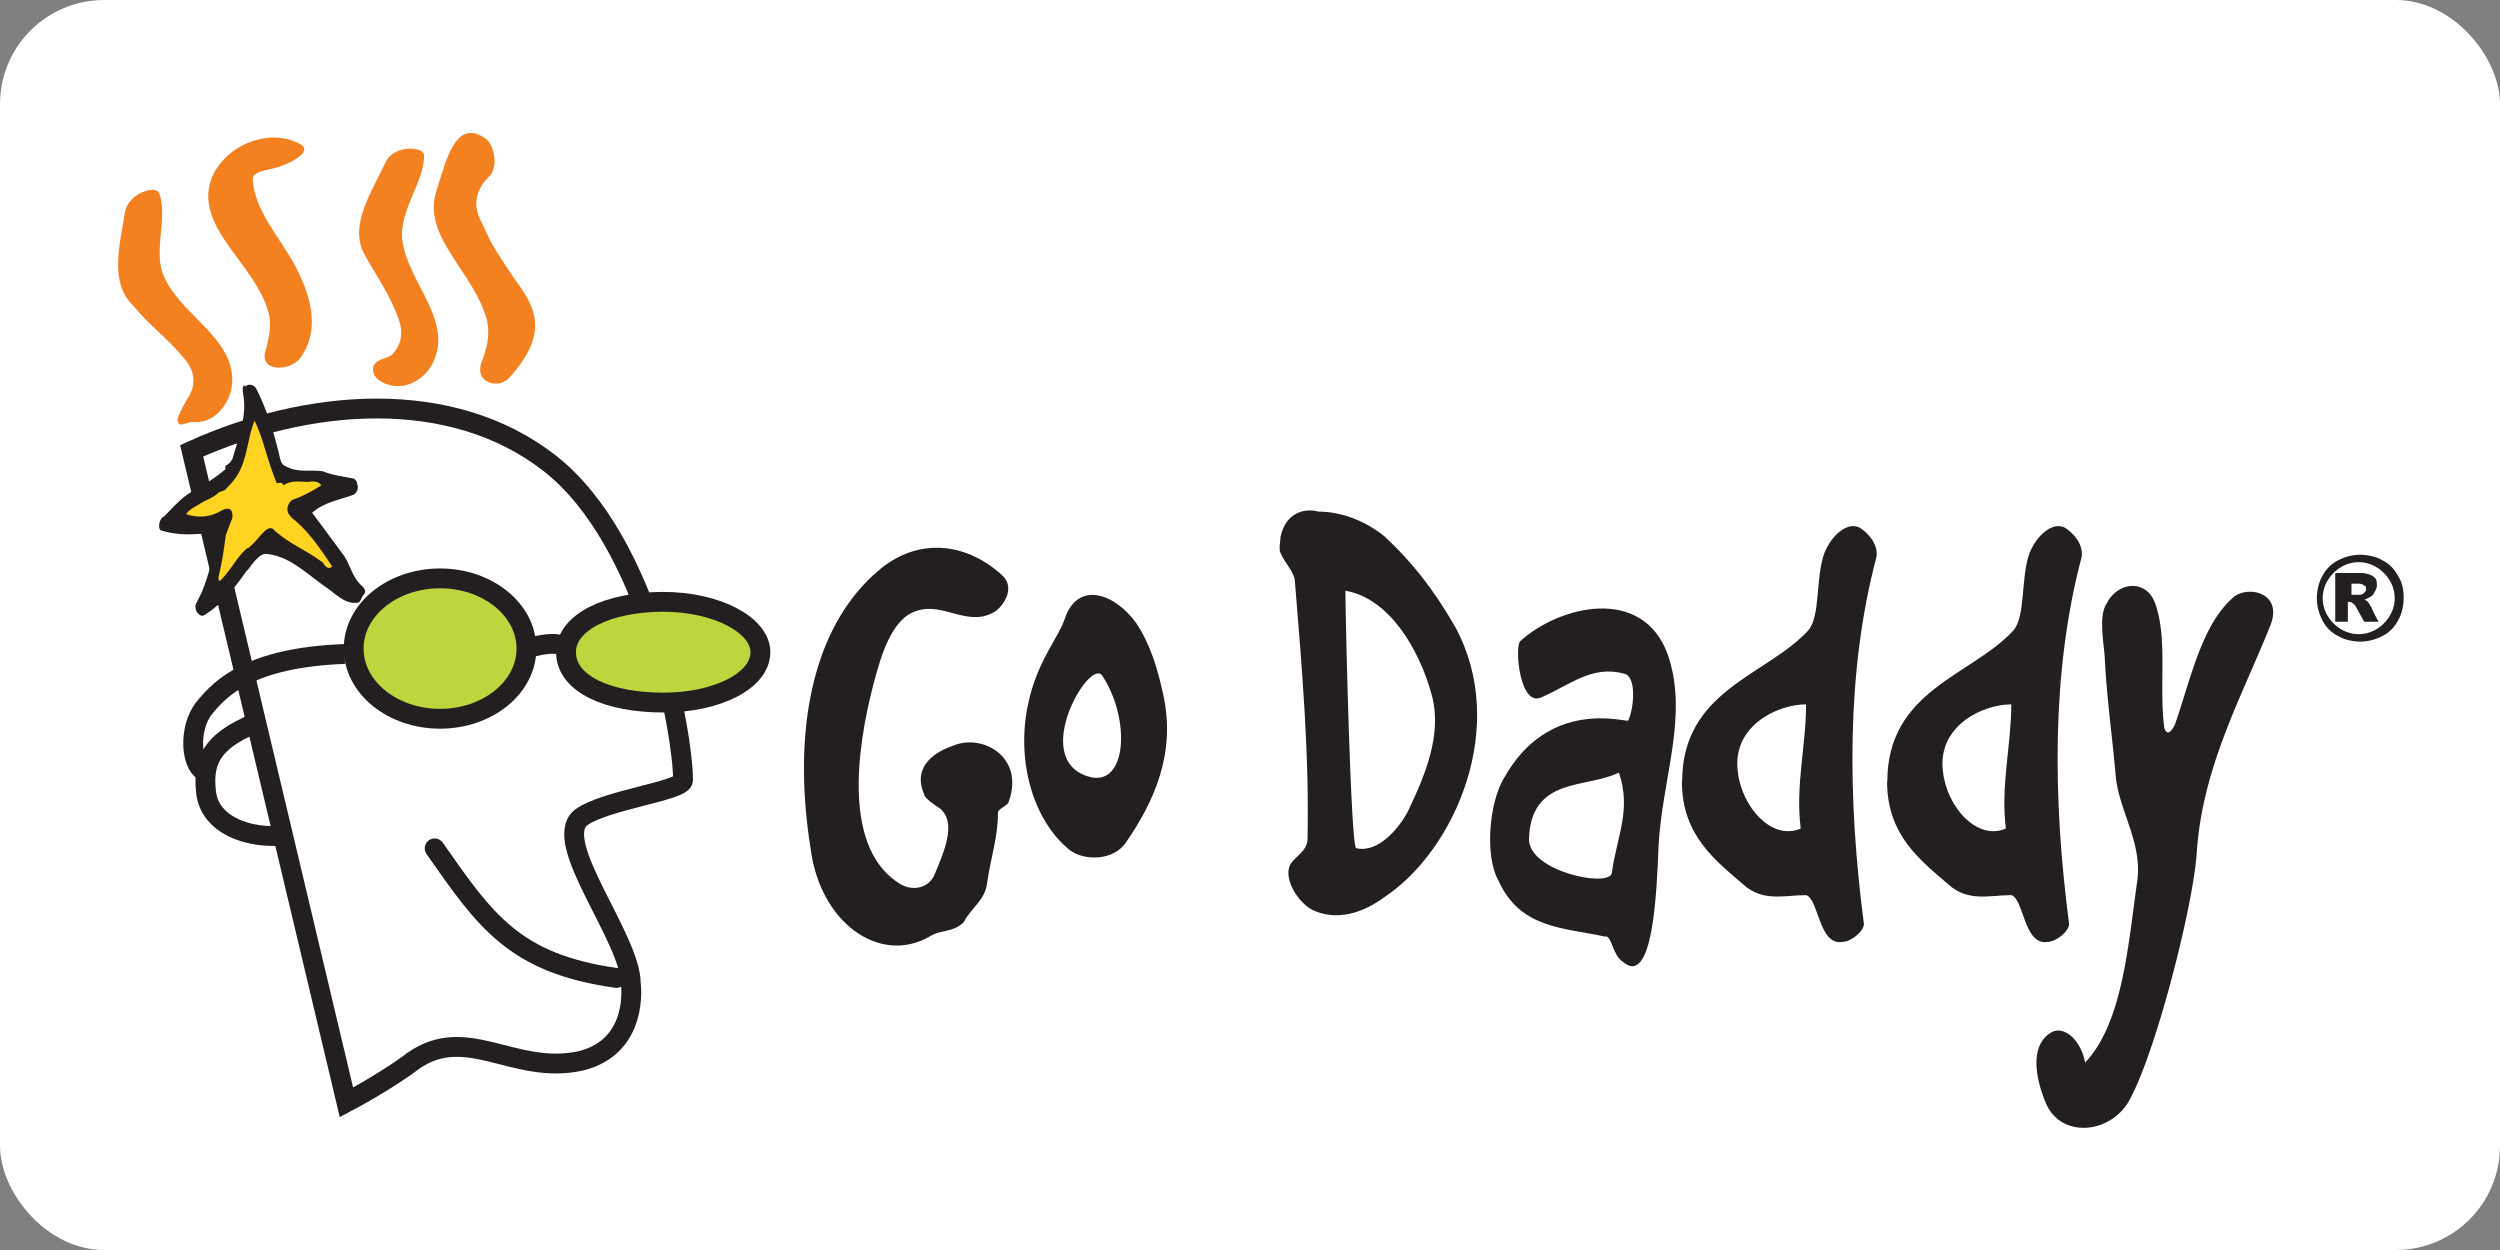
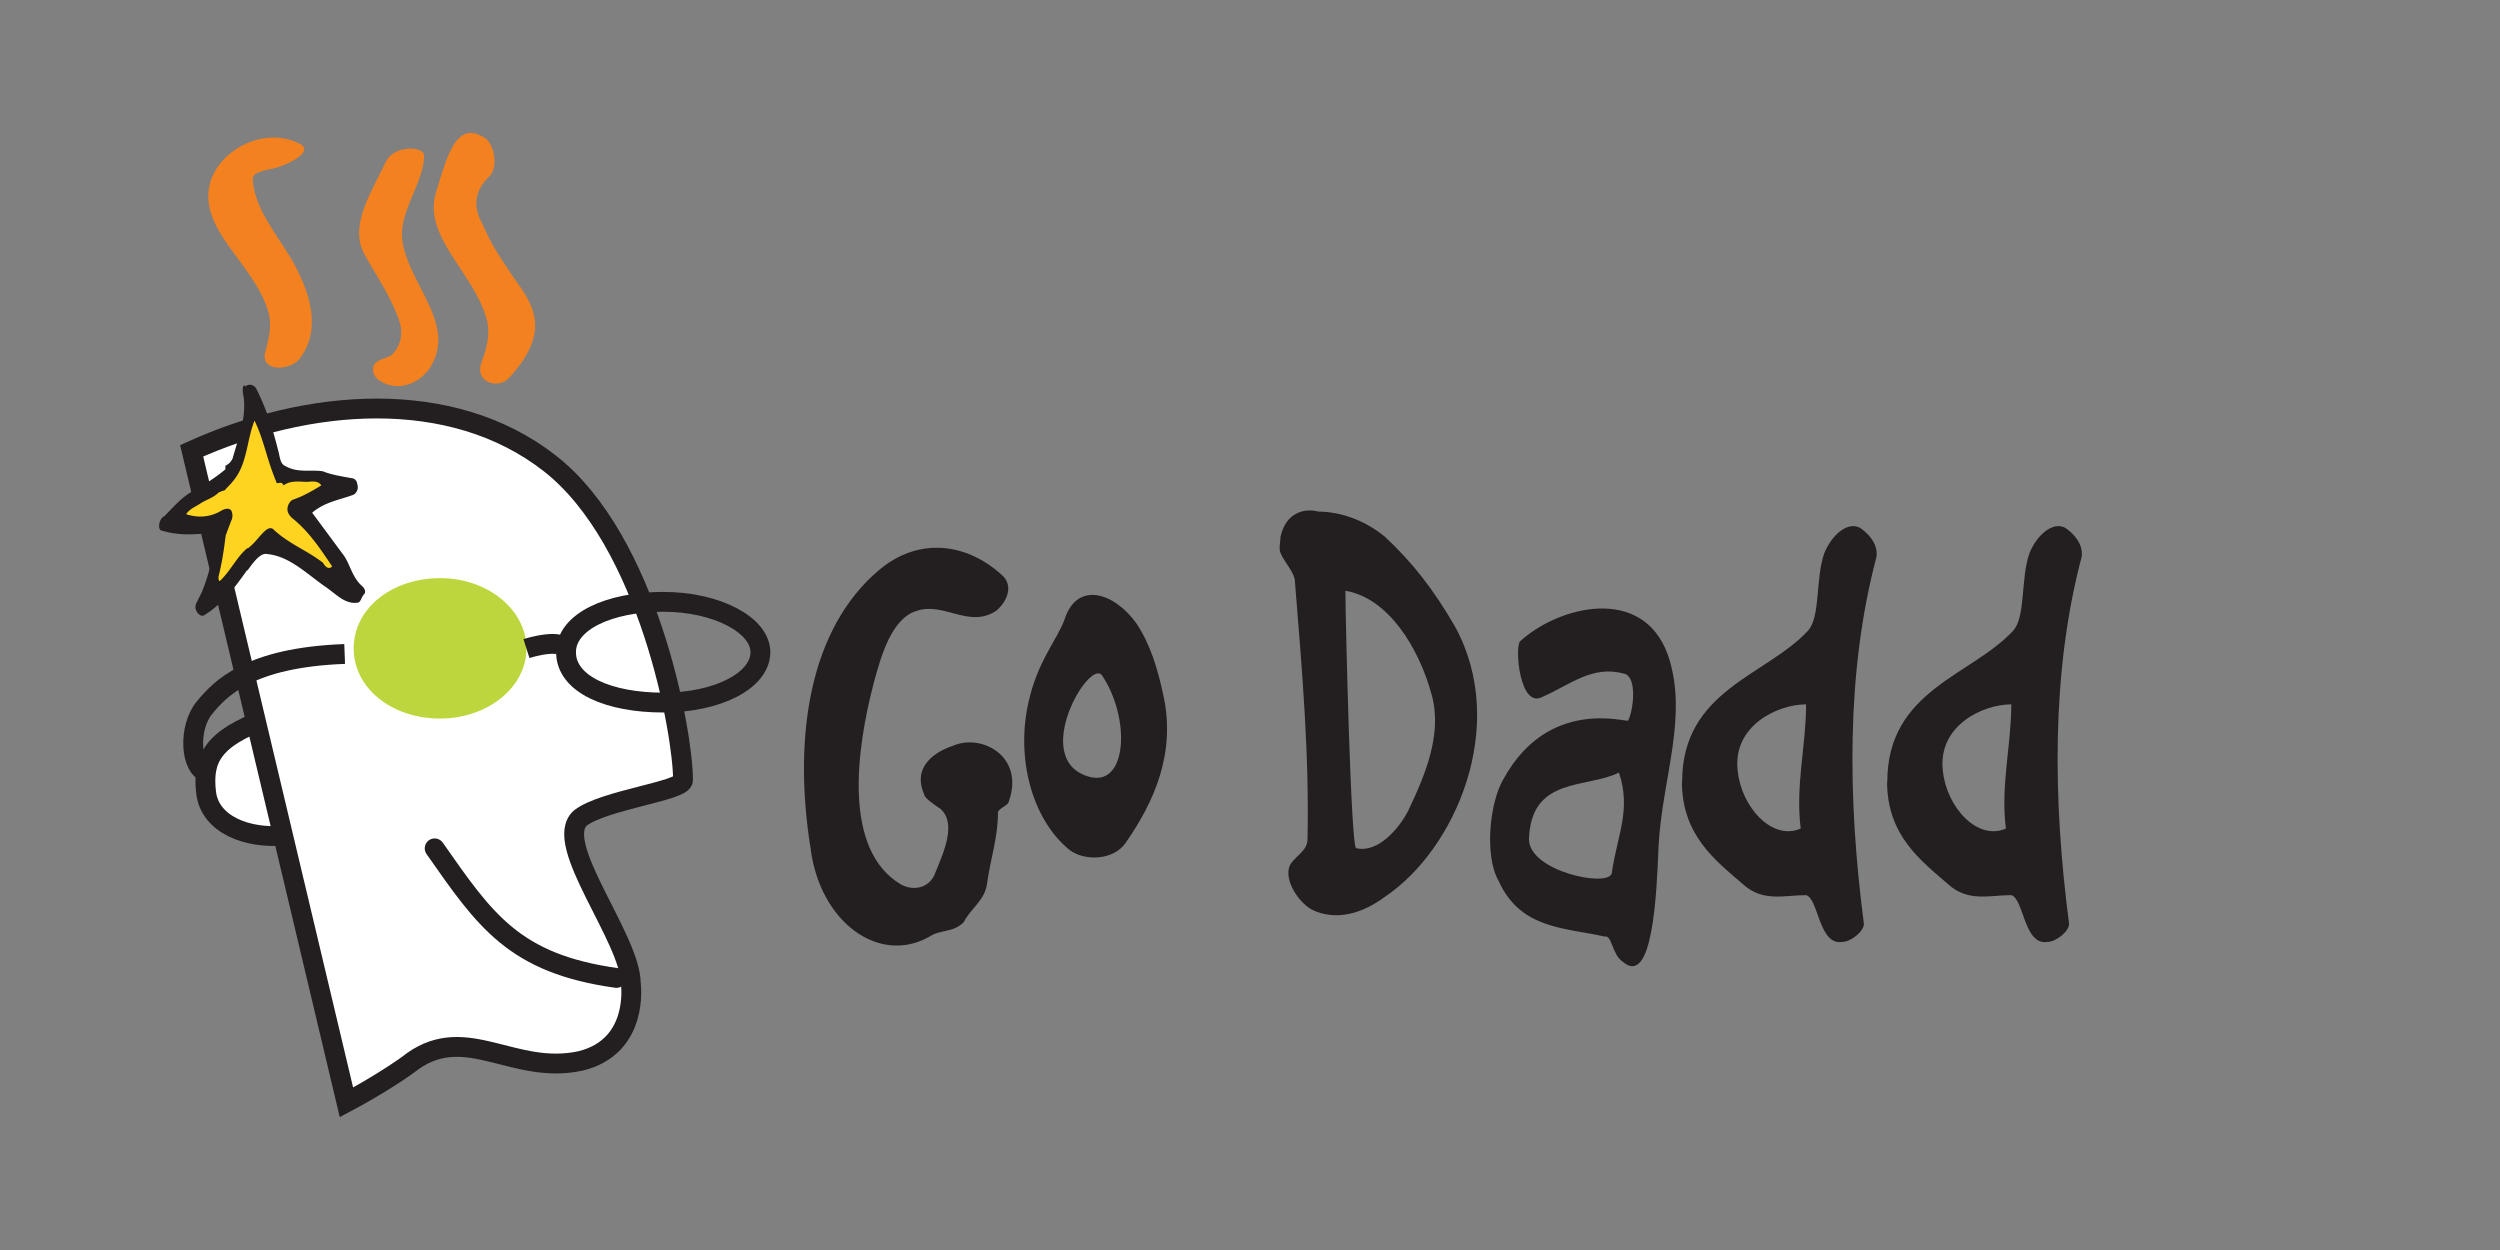
<svg xmlns="http://www.w3.org/2000/svg" xmlns:xlink="http://www.w3.org/1999/xlink" width="120" height="60">
  <rect width="100%" height="100%" fill="#808080" stroke="none" />
-   <rect width="120" height="60" rx="5" fill="white" />
  <style>.D{fill:none}.E{stroke:#231f20}.F{fill:#bed63d}</style>
  <g transform="matrix(.952 0 0 .952 .47 3.075)">
    <use xlink:href="#B" fill="#fff" />
    <use xlink:href="#B" class="D E" />
    <path d="M9.17 19.5c5.808-2.632 13.068-3.267 18.06.635s6.715 13.612 6.715 15.97c0 .544-3.993.998-5.173 1.906-1.452 1.27 2.54 6.08 2.54 8.35 0 0 .454 3.176-2.54 3.902-3.358.726-5.717-1.906-8.44 0-.454.363-1.815 1.27-3.358 2.087L9.17 19.5" fill="#fff" />
    <path d="M9.17 19.5c5.808-2.632 13.068-3.267 18.06.635s6.715 13.612 6.715 15.97c0 .544-3.993.998-5.173 1.906-1.452 1.27 2.54 6.08 2.54 8.35 0 0 .454 3.176-2.54 3.902-3.358.726-5.717-1.906-8.44 0-.454.363-1.815 1.27-3.358 2.087L9.17 19.5z" class="D E" />
-     <path d="M19.607 12.865c.272.726.1 1.36-.363 1.815-.272.18-.726.18-.907.544-.1.454.18.726.635.907.998.363 1.906-.272 2.27-.907 1.27-2.178-1.18-4.174-1.452-6.352-.18-1.452 1.1-2.904 1.1-4.265 0-.454-1.452-.544-1.906.272-.726 1.543-1.906 3.267-1.1 4.72.544.998 1.27 1.996 1.724 3.267m4.445-.001c.18.817 0 1.452-.272 2.178-.363.998.817 1.36 1.36.817 2.27-2.45 1.18-3.8.272-5.082-.907-1.36-1.1-1.633-1.543-2.632-.18-.363-.817-1.36.272-2.45.454-.363.363-1.452-.1-1.906-1.543-1.1-1.996.907-2.54 2.632-.726 2.27 1.906 4.084 2.54 6.443M8.808 14.86c.544.635.544 1.27.272 1.815-.18.272-.544.907-.635 1.27.1.454.363.1.817.1.998.1 1.724-.817 1.906-1.633.454-2.45-2.45-3.63-3.358-5.626-.635-1.27.18-2.995-.272-4.265-.18-.454-1.543 0-1.724.907-.272 1.724-.817 3.63.454 4.8.726.907 1.724 1.633 2.54 2.632m4.174-2.53c.272.726.1 1.452-.1 2.178-.272.998 1.18.998 1.724.363 1.18-1.543.454-3.448-.272-4.8-.817-1.452-1.996-2.722-2.087-4.265 0-.454.907-.454 1.36-.635.544-.18 1.633-.726 1.1-1.1-1.724-.998-4.174.18-4.628 1.996-.544 2.27 2.178 3.993 2.904 6.262" fill="#f48120" />
+     <path d="M19.607 12.865c.272.726.1 1.36-.363 1.815-.272.18-.726.18-.907.544-.1.454.18.726.635.907.998.363 1.906-.272 2.27-.907 1.27-2.178-1.18-4.174-1.452-6.352-.18-1.452 1.1-2.904 1.1-4.265 0-.454-1.452-.544-1.906.272-.726 1.543-1.906 3.267-1.1 4.72.544.998 1.27 1.996 1.724 3.267m4.445-.001c.18.817 0 1.452-.272 2.178-.363.998.817 1.36 1.36.817 2.27-2.45 1.18-3.8.272-5.082-.907-1.36-1.1-1.633-1.543-2.632-.18-.363-.817-1.36.272-2.45.454-.363.363-1.452-.1-1.906-1.543-1.1-1.996.907-2.54 2.632-.726 2.27 1.906 4.084 2.54 6.443M8.808 14.86m4.174-2.53c.272.726.1 1.452-.1 2.178-.272.998 1.18.998 1.724.363 1.18-1.543.454-3.448-.272-4.8-.817-1.452-1.996-2.722-2.087-4.265 0-.454.907-.454 1.36-.635.544-.18 1.633-.726 1.1-1.1-1.724-.998-4.174.18-4.628 1.996-.544 2.27 2.178 3.993 2.904 6.262" fill="#f48120" />
    <path d="M21.422 39.544c2.54 3.63 3.993 5.808 9.165 6.534" stroke-linecap="round" class="D E" />
    <path d="M10.895 20.85c.363-.272 1.36-3.448 1.36-3.63-.1-.272 1.36 3.085 1.452 3.267.1.1 2.904.272 3.085.544s-1.724.817-1.996 1.18c-.272.272 2.813 3.902 2.632 4.174s-4.084-2.45-4.265-2.27c-.272.18-2.995 2.995-3.085 2.995s.817-3.63.635-3.902c-.1-.272-2.087.18-2.27-.18-.1-.363 2.45-2.178 2.45-2.178" fill="#ffd420" />
    <path d="M11.984 24.4c-.544.454-.817 1.1-1.36 1.633-.1.1-.1-.1-.1-.18.18-.726.272-1.36.363-2.087l.272-.726a.58.58 0 0 0 0-.544c-.18-.18-.454 0-.635.1-.544.272-1.1.272-1.633.1.18-.272.454-.363.726-.544s.635-.272.907-.544c.18-.1.363-.1.363-.18.18-.18.363-.363.544-.635.544-.817.544-1.906.907-2.813.454.907.635 1.996 1.1 3.085 0 .18.272-.1.363.18.363-.272.817-.18 1.18-.18.18 0 .544-.1.726.18-.454.272-.907.544-1.452.726-.18.1-.363.454-.18.726.1.18.272.272.363.363.726.635 1.27 1.452 1.815 2.27-.18.18-.363 0-.454-.18-.817-.635-1.633-.907-2.45-1.633-.363-.454-.817.544-1.36.907m0 1.1c.272-.363.635-.907.998-.817 1.1.1 1.996.998 2.904 1.633.544.363.998.907 1.633.817.18 0 .18-.272.363-.454.1-.18-.1-.363-.1-.363-.544-.454-.635-1.18-.998-1.633l-1.543-2.087c.635-.544 1.36-.635 2.087-.907a.44.44 0 0 0 .181-.544c0-.18-.18-.272-.18-.272-.544-.1-1.1-.18-1.543-.363-.635-.1-1.27.1-1.906-.272-.272-.1-.272-.544-.363-.817-.272-1.1-.635-2.178-1.1-3.085-.1-.18-.363-.272-.544-.1-.1-.18-.18.1-.1.454.18 1.1-.272 2.178-.544 3.176-.1.18-.18.272-.363.363v.18c-.544.454-.998.726-1.633 1.1-.544.272-.998.817-1.452 1.27-.272.1-.363.726-.1.726.907.272 1.724.18 2.632.1 0 1.1-.272 2.087-.635 2.995l-.272.544c-.18.363.18.726.363.635.907-.544 1.543-1.36 2.178-2.27z" fill="#231f20" />
    <path d="M16.884 29.743c-4.8.18-6.262 1.724-7.078 2.722s-.726 3.085.18 3.267" class="D E" />
    <path d="M21.694 33c2.36 0 4.356-1.543 4.356-3.54 0-1.906-1.906-3.54-4.356-3.54s-4.356 1.543-4.356 3.54S19.244 33 21.694 33" class="F" />
-     <ellipse ry="3.539" rx="4.356" cy="29.471" cx="21.694" class="D E" />
-     <path d="M32.946 32.194c2.722 0 4.9-1.1 4.9-2.54 0-1.36-2.178-2.54-4.9-2.54s-4.9.998-4.9 2.54c0 1.633 2.178 2.54 4.9 2.54" class="F" />
    <path d="M32.946 32.194c2.722 0 4.9-1.1 4.9-2.54 0-1.36-2.178-2.54-4.9-2.54s-4.9.998-4.9 2.54c0 1.633 2.178 2.54 4.9 2.54z" class="D E" />
-     <path d="M26.05 29.47s1.996-.635 1.996.18" class="F" />
    <path d="M26.05 29.47s1.996-.635 1.996.18" class="D E" />
    <g fill="#231f20">
      <path d="M43.564 25.75c1.996-1.906 4.537-1.724 6.443 0 .635.544.272 1.36-.272 1.815-1.36.907-2.632-.454-3.993 0-1.27.363-1.815 2.27-2.178 3.63-.907 3.448-1.543 8.44 1.36 10.164.635.363 1.452.18 1.724-.544.454-1.1 1.1-2.54.272-3.267-.272-.18-.817-.544-.817-.726-.635-1.452.635-2.178 1.452-2.45 1.452-.635 3.63.544 2.813 2.813 0 .18-.544.363-.544.544 0 1.27-.363 2.27-.544 3.54-.1.907-.817 1.27-1.18 1.996-.544.544-1.18.363-1.724.726-2.54 1.452-5.536-.726-6-4.447-.817-5.082-.272-10.617 3.176-13.793m10.8 10.163c-2.904-.907.1-6 .726-5.082 1.452 2.178 1.27 5.717-.726 5.082m-.907 3.72c.726.544 2.178.544 2.813-.363 1.452-2.087 2.54-4.537 1.906-7.44-.272-1.27-.635-2.54-1.36-3.63-1.1-1.543-2.995-2.178-3.63-.18-.363.998-1.36 2.087-1.815 4.174-.635 2.813.18 5.9 2.087 7.44zm14.44-.1c-.272 0-.544-11.797-.544-12.977 2.178.363 3.72 2.904 4.356 5.263.544 1.996-.363 4.084-1.18 5.808-.454.907-1.543 2.178-2.632 1.906m-2.27 3.085c1.27.635 2.632.18 3.72-.635 3.54-2.36 6.262-8.62 3.54-13.612-1.1-1.906-2.178-3.267-3.54-4.537-1.1-.907-2.36-1.27-3.358-1.27-.635-.18-1.633 0-1.906 1.27 0 .18-.1.635 0 .817.18.454.726.998.726 1.452.363 4.447.726 8.712.635 12.977 0 .635-.726.907-.907 1.36-.272.726.454 1.815 1.1 2.178zm15.156-1.814c-.18.726-4.174-.1-4.174-1.724.1-3.176 2.904-2.54 4.537-3.358.635 1.906-.1 3.176-.363 5.082m.544 4.447c1.543 1.36 1.724-3.54 1.815-5.808.18-3.448 1.543-6.625.454-9.7-1.27-3.448-5.445-2.45-7.44-.635-.272.363 0 3.358 1.1 2.813 1.452-.635 2.54-1.633 4.174-1.18.635.18.454 1.815.18 2.36-.1.1-3.993-1.18-6.262 2.904-.726 1.18-.998 3.902-.272 5.173 1.1 2.45 3.358 2.36 5.354 2.813.363-.1.363.907.907 1.27z" />
      <use xlink:href="#A" />
      <use xlink:href="#A" x="10.345" />
-       <path d="M105.725 27.203c.544-1.1 1.996-1.27 2.45 0 .635 1.815.18 4.084.454 6.262.18.544.454 0 .544-.18.817-2.36 1.36-5.082 2.995-6.443.726-.544 2.45-.18 1.815 1.452-1.452 3.63-3.448 7.17-3.72 11.525-.18 2.632-2.087 10.164-3.448 12.523-.998 1.633-3.448 1.815-4.174 0-.454-1.1-.817-2.722.18-3.448.726-.544 1.633.363 1.815 1.452 1.906-1.996 2.178-6 2.632-9.165.272-1.996-.998-3.63-1.1-5.445-.18-1.996-.454-3.902-.544-5.9-.1-.998-.272-2.087.1-2.632m14.976-.274c0 .363-.1.817-.272 1.1a1.78 1.78 0 0 1-.817.817c-.363.18-.726.272-1.1.272s-.817-.1-1.1-.272a1.78 1.78 0 0 1-.817-.817c-.18-.363-.272-.726-.272-1.1s.1-.817.272-1.1a1.78 1.78 0 0 1 .817-.817c.363-.18.726-.272 1.1-.272s.817.1 1.1.272a1.78 1.78 0 0 1 .817.817c.18.272.272.635.272 1.1m-.454 0c0-.454-.18-.907-.544-1.27s-.817-.544-1.27-.544-.907.18-1.27.544-.544.817-.544 1.27.18.907.544 1.27.817.544 1.27.544.907-.18 1.27-.544.544-.817.544-1.27zm-2.813-1.27h1.1c.272 0 .544.1.635.18.18.1.18.272.18.454s-.1.272-.18.454c-.1.1-.272.18-.454.272.1 0 .18.1.18.1.1.1.1.18.18.272 0 0 .1.272.363.726h-.726l-.454-.817c-.1-.1-.18-.18-.272-.18h-.1v.998h-.635v-2.45zm.635 1.1h.272c.18 0 .272 0 .363-.1s.1-.1.1-.18 0-.18-.1-.18c-.1-.1-.18-.1-.363-.1h-.272v.544z" />
    </g>
  </g>
  <defs>
    <path id="A" d="M87.122 35.642c-.272-2.27 1.996-3.358 3.448-3.358 0 2.087-.544 4.084-.272 6.262-1.452.635-2.995-1.1-3.176-2.904m-2.813.544c0 2.722 1.724 3.993 3.085 5.173.998.907 2.087.544 3.176.544.635.18.635 2.54 1.815 2.36.454 0 1.1-.544 1.1-.907-.817-6.262-.907-12.705.635-18.512.1-.726-.544-1.27-.817-1.452-.635-.363-1.452.363-1.815 1.27-.454 1.27-.18 3.176-.817 3.902-2.087 2.27-6.352 2.995-6.352 7.623z" />
    <path id="B" d="M12.982 33c-2.813.998-3.267 2.087-3.085 3.72s2.087 2.36 3.993 2.178" />
  </defs>
</svg>